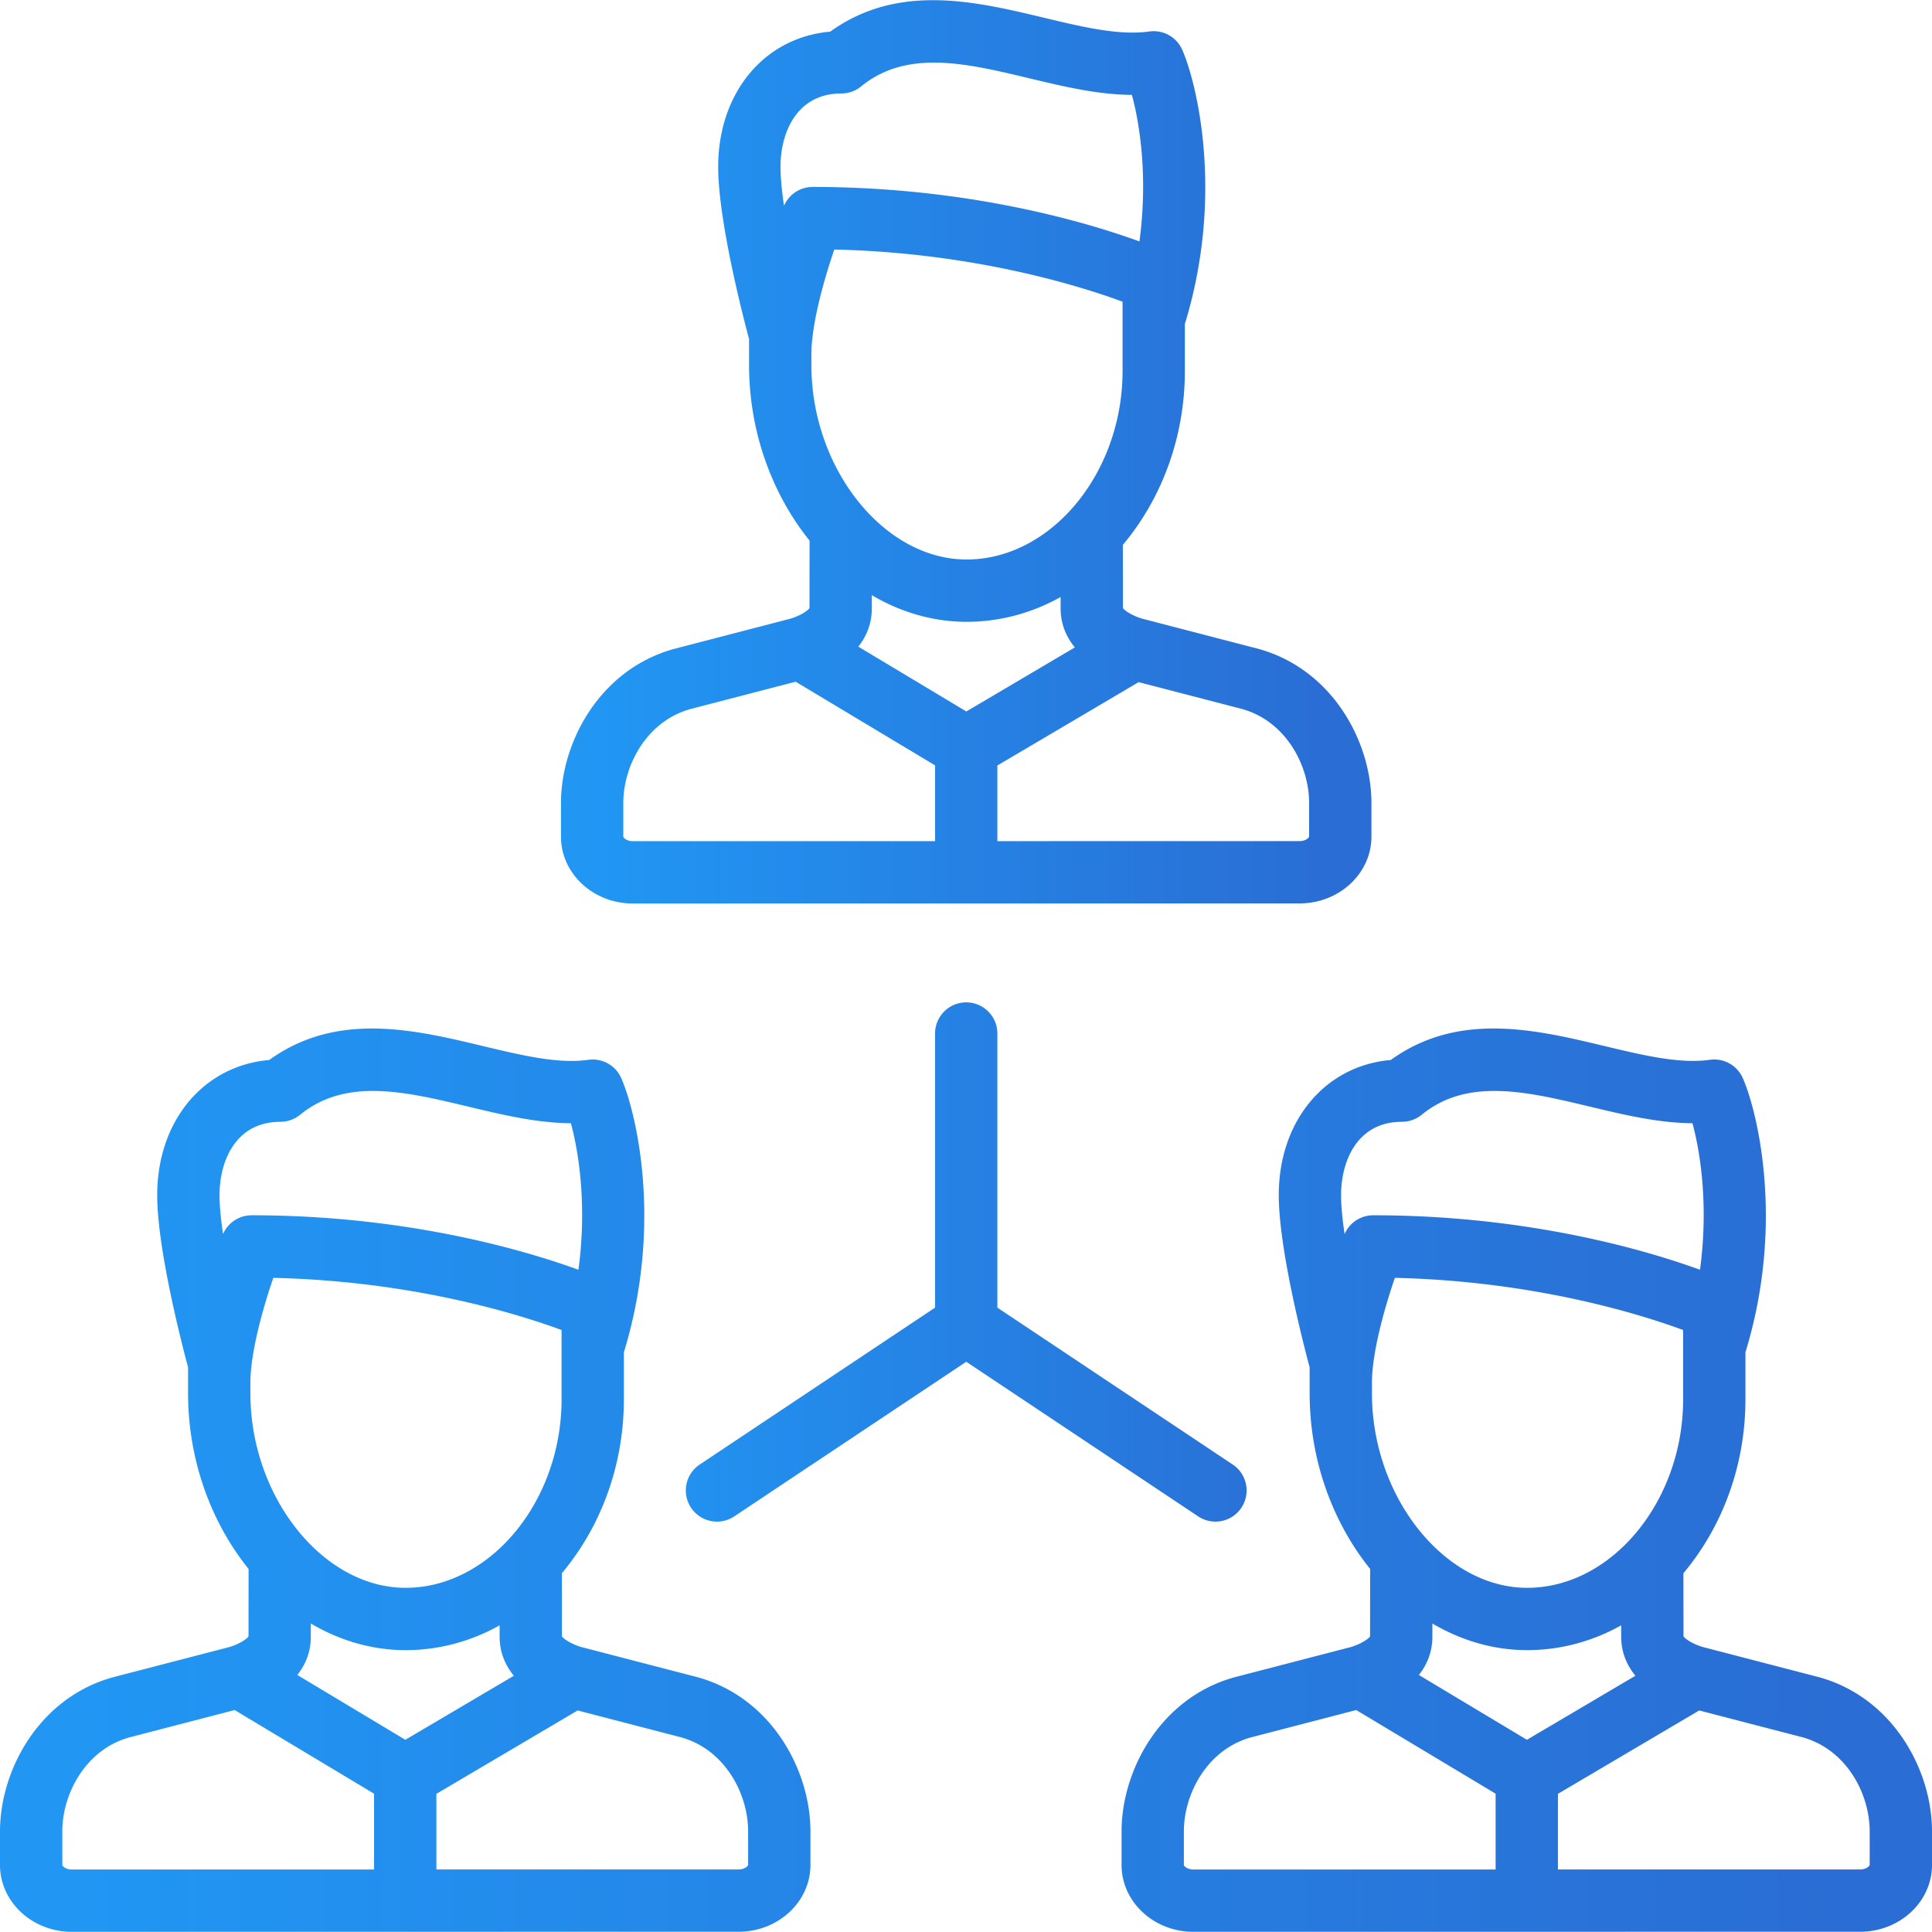
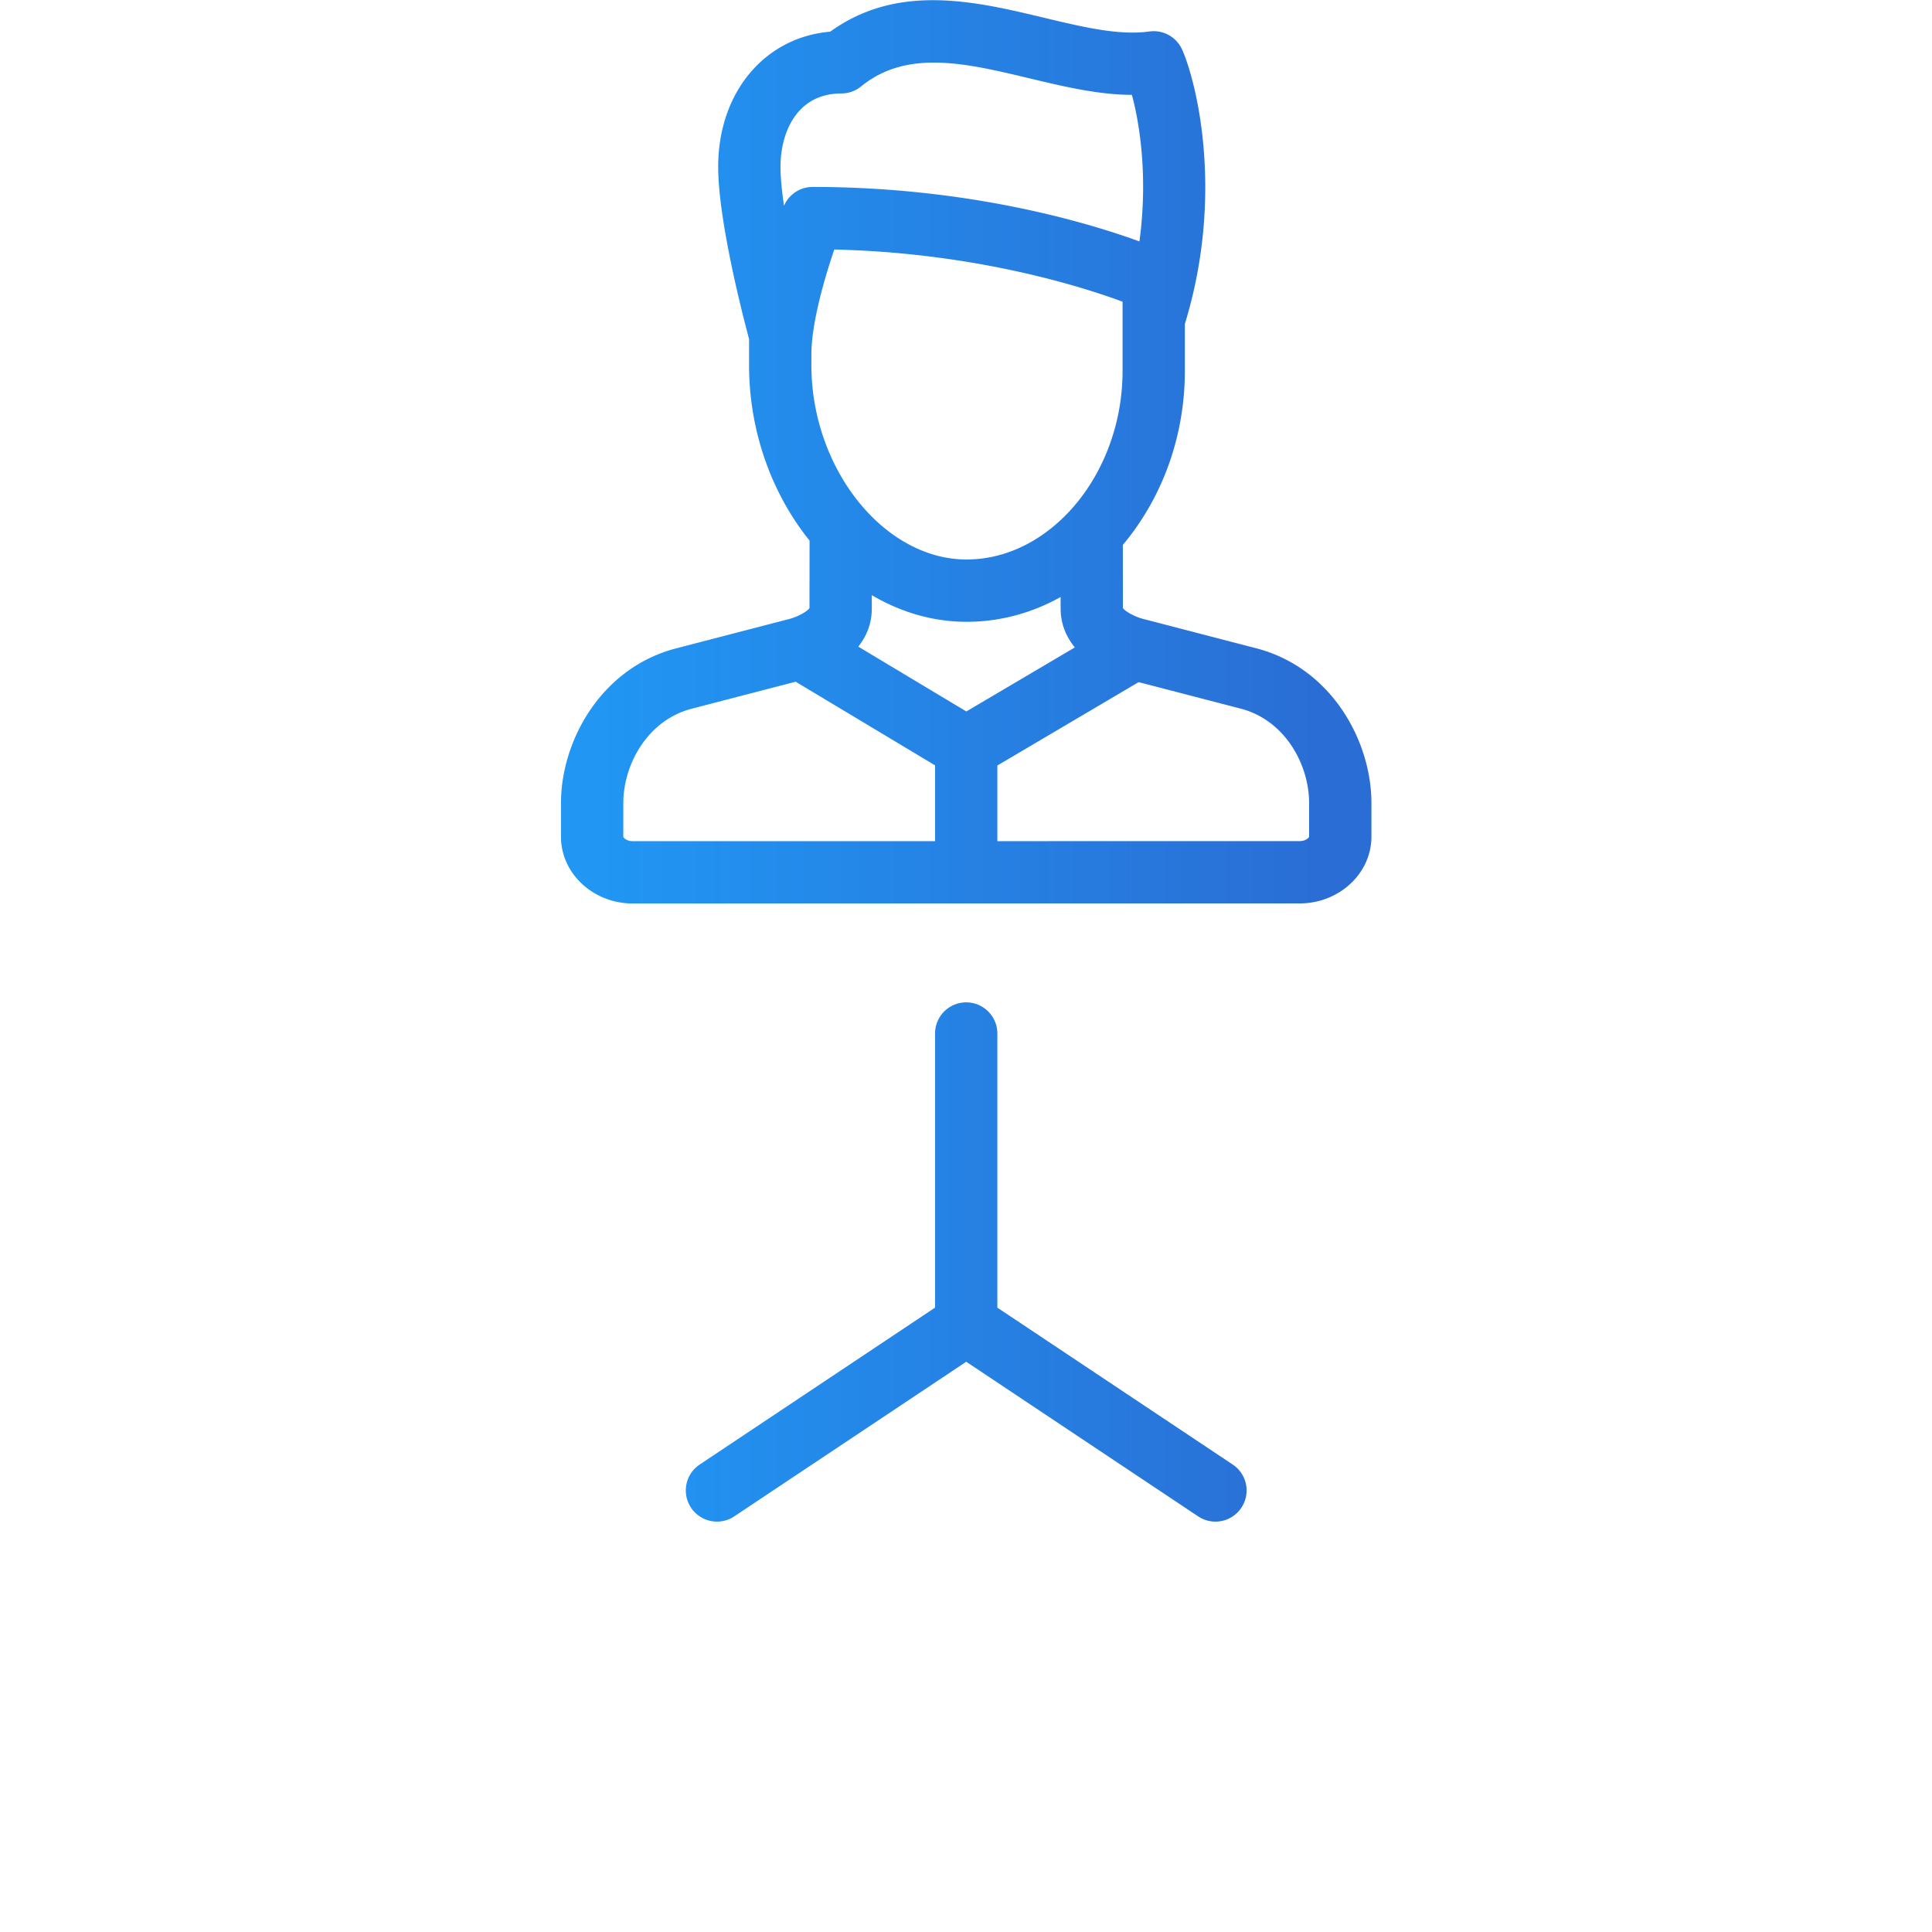
<svg xmlns="http://www.w3.org/2000/svg" viewBox="0 0 496.107 496.107">
  <defs>
    <linearGradient id="a">
      <stop offset="5%" stop-color="#2196f3" />
      <stop offset="95%" stop-color="#2a6dd4" />
    </linearGradient>
  </defs>
  <g fill="url(#a)">
    <path d="M248.107 257.393a8 8 0 0 0-8 8v70.386L179.67 376.07a8 8 0 0 0 8.875 13.313l59.563-39.708 59.563 39.708a7.994 7.994 0 0 0 11.094-2.219 8 8 0 0 0-2.219-11.094l-60.438-40.292v-70.386a8.001 8.001 0 0 0-8.001-7.999zM162.506 232.002l85.418-.009c.062.001.121.009.183.009s.122-.008.184-.009l85.418-.01c10.174 0 18.451-7.694 18.451-17.151v-8.64c0-15.627-9.928-34.228-28.902-39.544l-.147-.04-29.81-7.742c-2.526-.744-4.523-2.052-4.953-2.736l-.021-16.214c.025-.03.051-.057.076-.086 10.221-12.217 15.85-28.045 15.85-44.57V83.183c10.197-33.219 3.011-62.02-.677-70.403-.013-.029-.029-.055-.042-.084a7.887 7.887 0 0 0-.221-.441c-.05-.095-.099-.191-.152-.283-.071-.122-.149-.238-.226-.355-.071-.109-.141-.219-.217-.324-.063-.086-.13-.167-.196-.25-.1-.126-.2-.253-.307-.373-.048-.054-.101-.104-.151-.157a7.565 7.565 0 0 0-.4-.401c-.039-.036-.081-.068-.121-.104a8.322 8.322 0 0 0-.471-.39c-.042-.032-.087-.06-.13-.09a7.943 7.943 0 0 0-.499-.338c-.06-.037-.123-.068-.184-.104a7.893 7.893 0 0 0-.478-.261c-.086-.042-.175-.078-.262-.117-.144-.064-.287-.13-.434-.186-.106-.04-.215-.072-.323-.108-.135-.045-.269-.092-.406-.129-.112-.031-.227-.053-.341-.079-.14-.032-.278-.065-.42-.089-.105-.018-.212-.028-.319-.042-.156-.02-.311-.041-.468-.052-.092-.006-.186-.006-.279-.01a8.31 8.31 0 0 0-.524-.005c-.084.003-.169.011-.253.017a7.739 7.739 0 0 0-.546.049c-.028.004-.056.004-.084.008-7.709 1.102-17.114-1.15-27.07-3.534-17.611-4.217-37.474-8.961-54.875 3.584C196.35 9.578 184.42 23.718 184.42 42.83c0 13.898 6.449 38.721 7.928 44.229v6.681c0 17.249 5.969 33.193 15.537 45.086l-.021 17.321c-.43.684-2.426 1.992-4.953 2.736l-29.81 7.742-.147.04c-18.974 5.316-28.902 23.917-28.902 39.544v8.64c.002 9.46 8.279 17.153 18.454 17.153zM208.35 91.009c0-7.951 3.365-19.58 5.88-26.936 36.247.832 63.597 9.537 74.026 13.396v17.789c0 14.103-5.303 27.023-13.576 35.964l-.065.068c-7.112 7.655-16.404 12.377-26.418 12.377-21.227 0-39.846-23.331-39.846-49.928v-2.73zm15.52 61.82c7.401 4.362 15.669 6.84 24.326 6.84 8.498 0 16.699-2.2 24.15-6.364l.004 2.932c0 3.967 1.43 7.293 3.65 10.013l-27.858 16.442-27.743-16.646c2.115-2.676 3.467-5.927 3.467-9.78l.004-3.437zm112.291 53.363v8.64c0 .22-.817 1.151-2.452 1.151l-77.602.009V196.57l36.278-21.411 26.624 6.915c11.261 3.192 17.152 14.539 17.152 24.118zM216.046 24.002c.059 0 .115-.007.174-.009a8.22 8.22 0 0 0 .607-.03c.102-.01.201-.029.302-.042.159-.021.317-.042.475-.072.118-.023.232-.055.347-.083.138-.034.276-.065.412-.106.124-.038.243-.083.364-.126.125-.044.25-.085.373-.136.127-.053.25-.114.373-.173.112-.053.224-.103.334-.161.137-.073.268-.155.399-.236.091-.056.185-.106.274-.167.161-.108.315-.226.468-.345.053-.041.108-.075.16-.118 11.771-9.618 27.047-5.961 43.22-2.088 8.706 2.084 17.645 4.22 26.325 4.251 2.086 7.707 4.137 21.364 1.934 37.631-13.021-4.743-43.573-13.99-83.926-13.99-.021 0-.041.003-.062.003-.18.001-.358.014-.537.027-.092.007-.185.01-.276.02-.146.016-.289.042-.433.066-.122.02-.245.036-.365.062-.097.021-.191.049-.286.073-.161.041-.323.08-.48.13-.05.016-.097.037-.146.054a8.44 8.44 0 0 0-.581.218c-.028.012-.054.027-.082.04a8.2 8.2 0 0 0-.603.295c-.063.035-.123.076-.186.113-.155.091-.311.181-.459.282-.132.09-.258.19-.385.288-.073.056-.149.107-.22.166a8.126 8.126 0 0 0-.457.416c-.035.034-.073.064-.107.099a7.574 7.574 0 0 0-.39.429c-.043.05-.089.096-.131.146-.099.12-.189.249-.281.375-.063.087-.13.172-.19.262-.064.097-.122.199-.182.299-.079.13-.159.259-.231.395-.041.077-.076.158-.114.237-.053.107-.108.213-.156.323-.554-3.774-.901-7.241-.901-9.989.002-8.685 4.094-18.829 15.626-18.829zm-55.992 182.209c0-9.579 5.891-20.925 17.15-24.118l27.105-7.04 35.798 21.479v19.462l-77.603.008c-1.634 0-2.451-.931-2.451-1.151v-8.64z" />
-     <path d="M179.206 430.705l-.147-.04-29.81-7.742c-2.526-.744-4.523-2.052-4.953-2.736l-.021-16.214.076-.087c10.221-12.216 15.85-28.045 15.85-44.57V347.24c10.197-33.219 3.011-62.02-.677-70.402-.012-.029-.028-.054-.041-.083a7.974 7.974 0 0 0-.227-.453c-.047-.089-.093-.18-.143-.267a7.83 7.83 0 0 0-.241-.379c-.066-.101-.131-.203-.201-.3-.07-.096-.146-.188-.22-.28-.092-.115-.183-.232-.281-.341-.061-.068-.127-.131-.19-.197-.118-.123-.235-.246-.36-.36-.057-.052-.117-.1-.175-.15a7.943 7.943 0 0 0-.415-.343c-.065-.049-.134-.093-.201-.14a7.997 7.997 0 0 0-.427-.289c-.086-.054-.177-.1-.266-.15-.131-.074-.261-.149-.396-.216-.114-.057-.231-.104-.348-.155-.116-.05-.23-.104-.348-.149-.131-.05-.266-.091-.4-.134-.11-.035-.218-.074-.329-.104-.133-.037-.269-.064-.404-.093-.119-.026-.238-.056-.358-.076-.12-.021-.242-.033-.364-.048-.142-.018-.283-.037-.426-.047-.102-.007-.205-.007-.307-.011-.166-.005-.331-.01-.498-.005-.089.003-.178.011-.268.017a8.113 8.113 0 0 0-.537.049c-.028.003-.056.003-.084.007-7.709 1.104-17.115-1.149-27.07-3.533-17.61-4.217-37.474-8.962-54.875 3.584-16.826 1.446-28.757 15.586-28.757 34.698 0 13.898 6.449 38.721 7.928 44.229v6.681c0 17.249 5.969 33.192 15.537 45.086l-.021 17.321c-.43.684-2.427 1.992-4.954 2.736l-29.809 7.742-.147.04C9.927 436.039 0 454.641 0 470.268v8.64c0 9.457 8.277 17.151 18.452 17.151l85.416-.009c.062.001.123.009.186.009s.124-.008.187-.009l85.416-.01c10.174 0 18.451-7.694 18.451-17.151v-8.64c-.001-15.627-9.928-34.228-28.902-39.544zm-75.119 16.045l-27.743-16.646c2.115-2.677 3.467-5.927 3.467-9.781l.004-3.437c7.4 4.362 15.669 6.84 24.326 6.84 8.498 0 16.699-2.2 24.151-6.364l.004 2.933c0 3.967 1.43 7.293 3.65 10.013l-27.859 16.442zm-39.791-91.683c0-7.952 3.365-19.58 5.88-26.936 36.247.832 63.597 9.537 74.026 13.397v17.788c0 14.103-5.304 27.024-13.577 35.965-.022.021-.042.044-.063.066-7.112 7.656-16.405 12.379-26.42 12.379-21.226 0-39.846-23.331-39.846-49.928v-2.731zm7.696-67.007c.062 0 .121-.008.182-.009a7.98 7.98 0 0 0 .598-.03c.104-.01.205-.029.308-.043.157-.021.313-.041.469-.072.119-.023.234-.056.352-.084.136-.033.273-.064.407-.104.125-.038.245-.084.367-.128.123-.044.247-.084.369-.135.128-.053.251-.115.375-.174.111-.053.224-.102.333-.16.137-.073.268-.155.399-.236.091-.056.185-.107.274-.167.161-.107.315-.226.468-.344.053-.041.108-.076.16-.118 11.771-9.618 27.047-5.961 43.221-2.089 8.705 2.084 17.645 4.22 26.325 4.252 2.086 7.707 4.137 21.364 1.934 37.631-13.021-4.743-43.573-13.99-83.926-13.99l-.057.003a7.843 7.843 0 0 0-.553.028c-.087.006-.174.009-.26.019-.151.017-.299.043-.448.068-.117.02-.236.035-.351.06-.1.021-.198.051-.298.077-.157.04-.315.078-.469.127-.053.017-.103.039-.156.057a8.183 8.183 0 0 0-.572.215c-.03.013-.058.029-.087.042a7.901 7.901 0 0 0-.599.293c-.06.033-.117.073-.176.107a7.449 7.449 0 0 0-.469.288c-.126.085-.246.182-.367.275-.078.06-.161.116-.237.179a7.755 7.755 0 0 0-.446.405c-.039.037-.08.071-.118.109-.134.134-.26.278-.385.423-.044.052-.093.1-.136.152-.098.12-.187.247-.279.373-.064.088-.132.173-.193.264-.064.097-.121.199-.182.299-.079.13-.159.26-.231.395-.041.077-.076.159-.114.237-.053.108-.108.213-.156.324-.554-3.774-.901-7.241-.901-9.989.001-8.687 4.093-18.83 15.625-18.83zm-53.541 192c-1.634 0-2.451-.931-2.451-1.151v-8.64c0-9.578 5.891-20.925 17.15-24.118l27.105-7.04 35.799 21.479v19.462l-77.603.008zm173.656-1.17c0 .22-.817 1.151-2.452 1.151l-77.602.009v-19.422l36.278-21.412 26.625 6.915c11.259 3.193 17.15 14.54 17.15 24.118v8.641zM467.206 430.705l-.147-.04-29.81-7.742c-2.526-.744-4.523-2.052-4.953-2.736l-.021-16.214.076-.087c10.221-12.216 15.85-28.045 15.85-44.57V347.24c10.197-33.219 3.011-62.02-.677-70.402-.012-.029-.028-.054-.041-.083a7.904 7.904 0 0 0-.226-.451c-.048-.091-.094-.183-.146-.271-.074-.127-.156-.25-.237-.373-.068-.103-.134-.207-.205-.306-.068-.094-.142-.182-.214-.272-.094-.119-.187-.237-.287-.349-.058-.065-.12-.125-.18-.188a8.092 8.092 0 0 0-.37-.371c-.052-.048-.108-.092-.162-.139a7.95 7.95 0 0 0-.428-.354c-.06-.045-.124-.086-.185-.13a7.324 7.324 0 0 0-.443-.3c-.081-.05-.166-.093-.248-.14a7.846 7.846 0 0 0-.413-.226c-.109-.054-.221-.099-.332-.148-.121-.053-.24-.108-.364-.155-.127-.048-.258-.088-.388-.13-.114-.037-.226-.077-.341-.108-.13-.036-.264-.063-.396-.092-.122-.027-.243-.056-.366-.077-.119-.021-.24-.033-.36-.048-.143-.018-.285-.037-.429-.047-.102-.007-.204-.007-.307-.011-.166-.005-.331-.01-.498-.005-.089.003-.179.011-.269.017a8.115 8.115 0 0 0-.535.049c-.029.003-.057.003-.085.007-7.71 1.104-17.115-1.149-27.07-3.533-17.611-4.217-37.474-8.962-54.875 3.584-16.826 1.446-28.757 15.586-28.757 34.698 0 13.898 6.449 38.721 7.928 44.229v6.681c0 17.249 5.969 33.192 15.537 45.086l-.021 17.321c-.43.684-2.427 1.992-4.954 2.736l-29.809 7.742-.147.04C297.927 436.039 288 454.641 288 470.268v8.64c0 9.457 8.277 17.151 18.452 17.151l85.416-.009c.062.001.123.009.186.009s.124-.008.187-.009l85.416-.01c10.174 0 18.451-7.694 18.451-17.151v-8.64c-.001-15.627-9.928-34.228-28.902-39.544zm-75.119 16.045l-27.743-16.646c2.115-2.677 3.467-5.927 3.467-9.781l.004-3.437c7.4 4.362 15.669 6.84 24.326 6.84 8.498 0 16.699-2.2 24.151-6.364l.004 2.933c0 3.967 1.43 7.293 3.65 10.013l-27.859 16.442zm-39.791-91.683c0-7.952 3.365-19.58 5.88-26.936 36.247.832 63.597 9.537 74.026 13.397v17.788c0 14.103-5.304 27.024-13.577 35.965-.022.021-.042.044-.063.066-7.112 7.656-16.405 12.379-26.42 12.379-21.226 0-39.846-23.331-39.846-49.928v-2.731zm7.696-67.007c.062 0 .121-.008.182-.009a7.98 7.98 0 0 0 .598-.03c.104-.01.205-.029.308-.043.157-.021.313-.041.469-.072.119-.023.234-.056.352-.084.136-.033.273-.064.407-.104.125-.038.245-.084.367-.128.123-.044.247-.084.369-.135.128-.053.251-.115.375-.174.111-.053.224-.102.333-.16.137-.073.268-.155.399-.236.091-.056.185-.107.274-.167.161-.107.315-.226.468-.344.053-.041.108-.076.16-.118 11.771-9.618 27.047-5.961 43.221-2.089 8.705 2.084 17.645 4.22 26.325 4.252 2.086 7.707 4.137 21.364 1.934 37.631-13.021-4.743-43.573-13.99-83.926-13.99-.02 0-.038.003-.058.003a7.87 7.87 0 0 0-.555.028c-.086.007-.172.009-.257.019-.153.017-.304.044-.455.069-.115.019-.23.034-.343.058-.105.023-.208.054-.313.081-.152.039-.305.075-.454.123-.061.02-.119.045-.18.066a8.003 8.003 0 0 0-.548.206c-.042.018-.082.041-.123.06-.191.086-.38.175-.563.275-.076.041-.147.09-.221.134-.143.084-.287.167-.424.261-.139.094-.272.199-.405.303-.066.051-.135.098-.2.151a7.817 7.817 0 0 0-.468.426c-.031.03-.065.058-.096.088a7.78 7.78 0 0 0-.395.435c-.041.048-.086.092-.126.142-.099.121-.19.25-.283.378-.063.086-.129.17-.188.259-.065.097-.122.201-.183.301-.079.13-.159.258-.23.393-.041.077-.076.159-.114.237-.053.108-.108.213-.156.324-.554-3.774-.901-7.241-.901-9.989 0-8.688 4.092-18.831 15.624-18.831zm-53.541 192c-1.634 0-2.451-.931-2.451-1.151v-8.64c0-9.578 5.891-20.925 17.15-24.118l27.105-7.04 35.799 21.479v19.462l-77.603.008zm173.656-1.17c0 .22-.817 1.151-2.452 1.151l-77.602.009v-19.422l36.278-21.412 26.625 6.915c11.259 3.193 17.15 14.54 17.15 24.118v8.641z" />
  </g>
</svg>